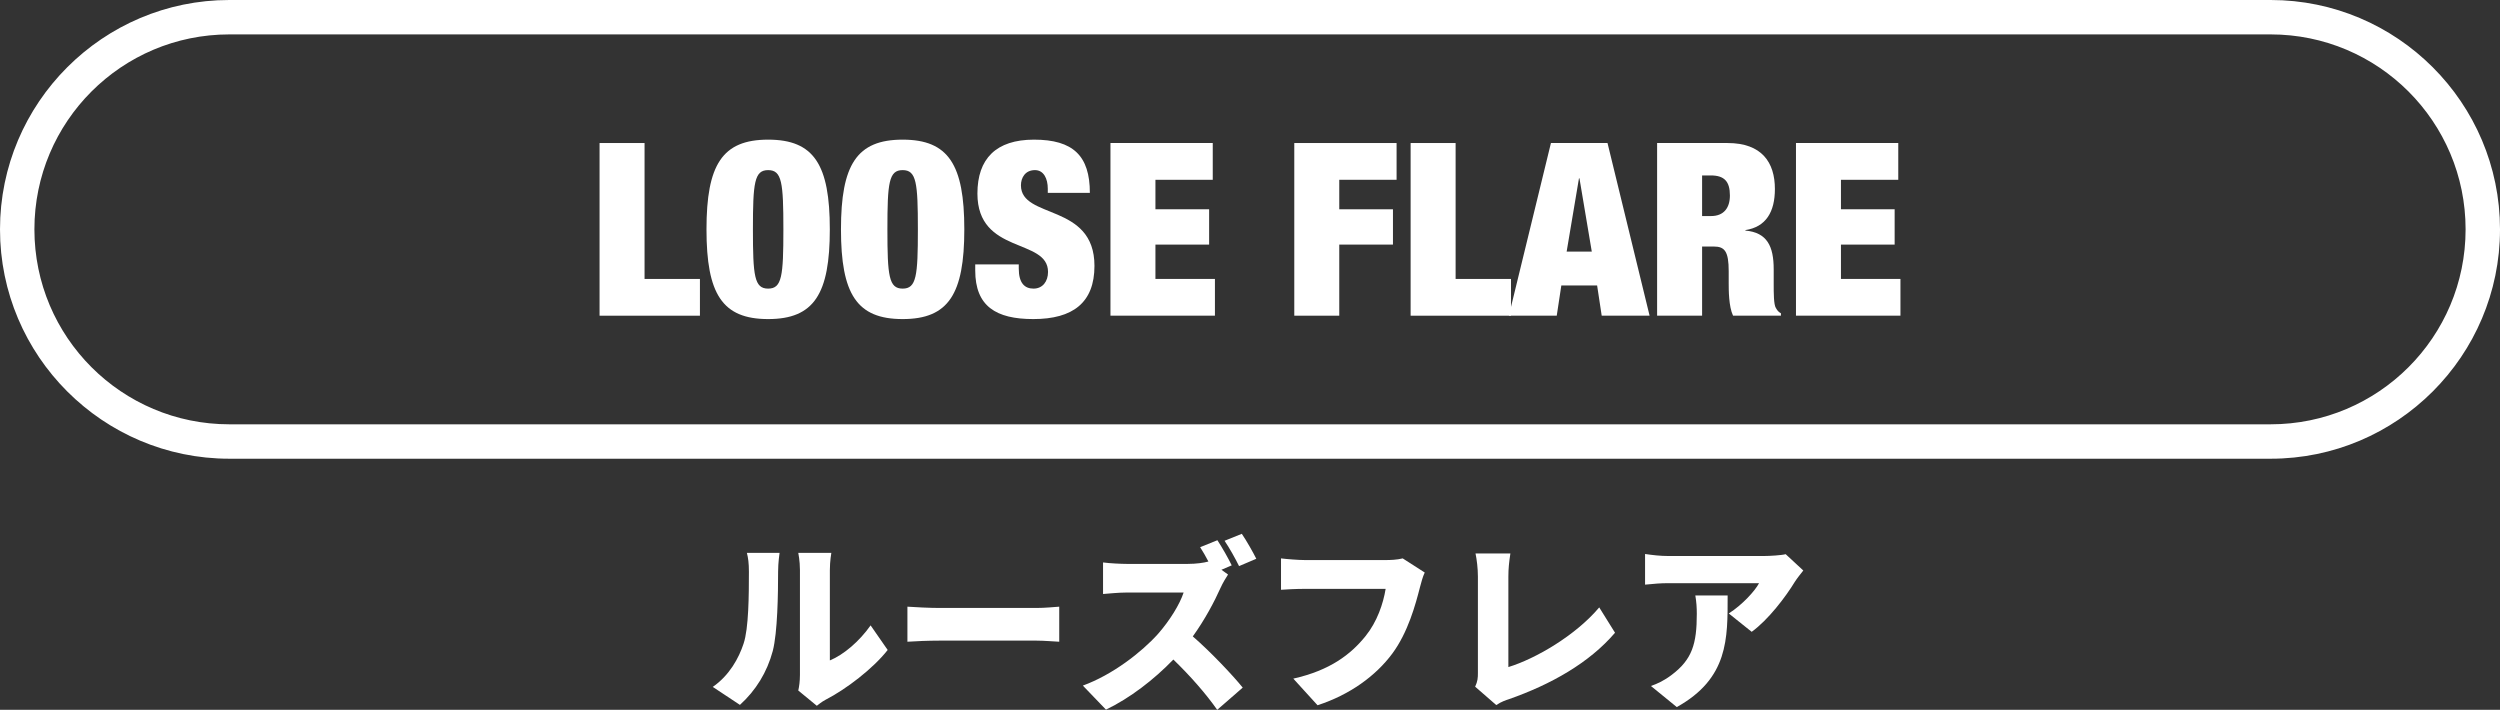
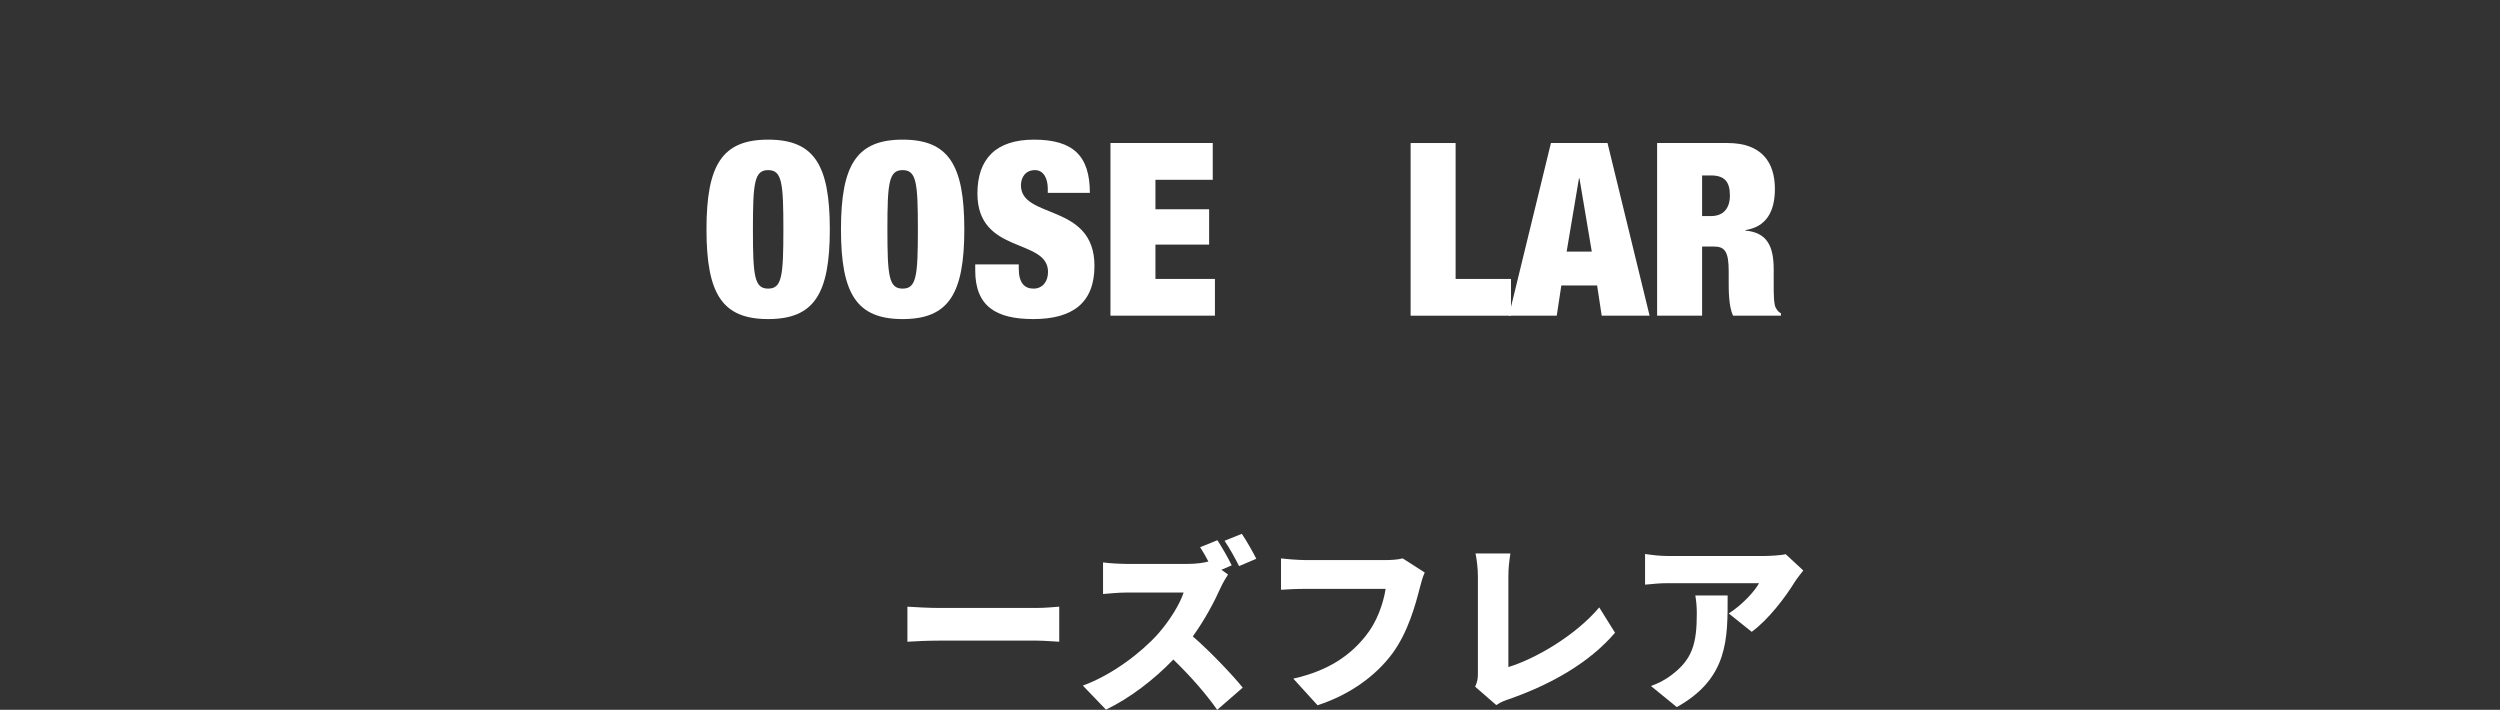
<svg xmlns="http://www.w3.org/2000/svg" id="_レイヤー_2" data-name="レイヤー 2" viewBox="0 0 218 61.897">
  <rect x="0" y="0" width="218" height="61.897" fill="#333333" stroke="none" />
  <defs>
    <style>
      .cls-1 {
        fill: #fff;
        stroke-width: 0px;
      }
    </style>
  </defs>
  <g id="spec">
    <g id="_7" data-name="7">
      <g>
        <g>
-           <path class="cls-1" d="m64.841,56.119c.448-1.312.464-4.258.464-6.258,0-.752-.064-1.217-.176-1.649h2.85s-.128.848-.128,1.617c0,1.969-.048,5.314-.464,6.931-.496,1.857-1.473,3.441-2.865,4.706l-2.369-1.568c1.457-1.009,2.273-2.513,2.689-3.778Zm4.914,2.769v-9.188c0-.784-.144-1.489-.144-1.489h2.881s-.128.72-.128,1.504v7.875c1.2-.497,2.561-1.649,3.553-3.057l1.489,2.145c-1.297,1.649-3.634,3.426-5.41,4.338-.384.208-.593.4-.769.528l-1.617-1.329c.08-.336.144-.833.144-1.329Z" />
          <path class="cls-1" d="m81.897,53.014h8.499c.721,0,1.505-.08,1.969-.112v3.057c-.416-.016-1.313-.096-1.969-.096h-8.499c-.912,0-2.113.048-2.77.096v-3.057c.641.048,1.985.112,2.77.112Z" />
          <path class="cls-1" d="m107.405,49.3l-.896.384.576.416c-.144.208-.48.768-.656,1.168-.528,1.185-1.376,2.785-2.417,4.226,1.553,1.345,3.474,3.378,4.354,4.466l-2.225,1.937c-1.024-1.457-2.385-2.993-3.825-4.386-1.681,1.745-3.778,3.361-5.875,4.37l-2.017-2.097c2.593-.944,5.122-2.913,6.547-4.498,1.04-1.185,1.905-2.593,2.241-3.617h-4.978c-.72,0-1.601.096-2.049.128v-2.753c.561.08,1.585.128,2.049.128h5.346c.72,0,1.409-.096,1.792-.208-.224-.433-.48-.88-.72-1.249l1.504-.608c.416.625,1.008,1.681,1.249,2.193Zm2.145-.576l-1.504.641c-.32-.656-.848-1.601-1.264-2.209l1.504-.608c.416.608.993,1.633,1.264,2.177Z" />
          <path class="cls-1" d="m123.821,51.205c-.384,1.504-1.04,3.938-2.417,5.794-1.44,1.937-3.697,3.585-6.515,4.498l-2.113-2.321c3.217-.72,5.026-2.129,6.291-3.697,1.024-1.265,1.553-2.85,1.761-4.13h-7.043c-.784,0-1.665.048-2.081.08v-2.737c.496.064,1.552.145,2.081.145h7.059c.352,0,.976-.016,1.473-.145l1.92,1.232c-.176.353-.32.929-.416,1.281Z" />
          <path class="cls-1" d="m128.873,58.696v-8.419c0-.704-.096-1.489-.208-2.017h3.041c-.112.736-.176,1.312-.176,2.017v7.891c2.353-.72,5.842-2.737,7.923-5.202l1.377,2.209c-2.257,2.641-5.603,4.514-9.252,5.794-.24.08-.656.208-1.104.512l-1.841-1.601c.224-.48.24-.784.24-1.184Z" />
          <path class="cls-1" d="m156.525,50.709c-.816,1.344-2.337,3.345-3.777,4.386l-2.001-1.601c1.185-.752,2.289-1.969,2.642-2.641h-7.907c-.705,0-1.201.048-2.033.128v-2.673c.656.096,1.329.176,2.033.176h8.307c.528,0,1.584-.064,1.921-.16l1.537,1.425c-.192.24-.561.704-.721.96Zm-10.308,10.949l-2.257-1.841c.56-.192,1.152-.464,1.824-.977,1.777-1.345,2.177-2.705,2.177-5.314,0-.56-.032-1.024-.128-1.601h2.817c0,3.762.08,7.219-4.434,9.732Z" />
        </g>
        <g>
-           <path class="cls-1" d="m198,3c9.389,0,17,7.611,17,17s-7.611,17-17,17H20c-9.389,0-17-7.611-17-17S10.611,3,20,3h178m0-3H20C8.972,0,0,8.972,0,20s8.972,20,20,20h178c11.028,0,20-8.972,20-20S209.028,0,198,0h0Z" />
          <g>
-             <path class="cls-1" d="m52.282,12.472h3.923v11.852h4.829v3.205h-8.752v-15.057Z" />
            <path class="cls-1" d="m66.983,12.177c4.007,0,5.377,2.193,5.377,7.823,0,5.631-1.37,7.823-5.377,7.823s-5.377-2.192-5.377-7.823c0-5.63,1.37-7.823,5.377-7.823Zm0,12.99c1.202,0,1.328-1.097,1.328-5.167s-.126-5.166-1.328-5.166-1.328,1.096-1.328,5.166.126,5.167,1.328,5.167Z" />
            <path class="cls-1" d="m78.711,12.177c4.006,0,5.377,2.193,5.377,7.823,0,5.631-1.371,7.823-5.377,7.823-4.007,0-5.378-2.192-5.378-7.823,0-5.63,1.371-7.823,5.378-7.823Zm0,12.99c1.201,0,1.328-1.097,1.328-5.167s-.127-5.166-1.328-5.166c-1.203,0-1.329,1.096-1.329,5.166s.126,5.167,1.329,5.167Z" />
            <path class="cls-1" d="m91.367,16.815v-.358c0-.886-.358-1.623-1.118-1.623-.843,0-1.223.653-1.223,1.328,0,2.974,6.411,1.519,6.411,7.022,0,3.205-1.877,4.639-5.335,4.639-3.248,0-5.062-1.117-5.062-4.238v-.527h3.796v.358c0,1.286.527,1.751,1.286,1.751.802,0,1.266-.633,1.266-1.455,0-2.974-6.157-1.498-6.157-6.833,0-3.036,1.623-4.702,4.934-4.702,3.416,0,4.871,1.413,4.871,4.639h-3.669Z" />
            <path class="cls-1" d="m96.831,12.472h8.921v3.205h-4.998v2.573h4.682v3.078h-4.682v2.995h5.188v3.205h-9.11v-15.057Z" />
-             <path class="cls-1" d="m112.862,12.472h8.92v3.205h-4.998v2.573h4.682v3.078h-4.682v6.2h-3.922v-15.057Z" />
            <path class="cls-1" d="m123.006,12.472h3.923v11.852h4.829v3.205h-8.752v-15.057Z" />
            <path class="cls-1" d="m135.241,12.472h4.934l3.67,15.057h-4.176l-.4-2.636h-3.121l-.4,2.636h-4.176l3.67-15.057Zm2.488,3.079h-.043l-1.075,6.39h2.193l-1.075-6.39Z" />
            <path class="cls-1" d="m144.5,12.472h6.137c2.994,0,4.134,1.688,4.134,4.007,0,2.003-.78,3.311-2.573,3.585v.042c1.898.169,2.468,1.371,2.468,3.374v1.286c0,.78,0,1.793.189,2.088.105.169.19.337.442.464v.211h-4.175c-.38-.802-.38-2.235-.38-2.868v-1.012c0-1.708-.337-2.151-1.286-2.151h-1.033v6.031h-3.923v-15.057Zm3.923,6.368h.78c1.117,0,1.645-.717,1.645-1.792,0-1.224-.484-1.75-1.666-1.75h-.759v3.542Z" />
-             <path class="cls-1" d="m156.608,12.472h8.921v3.205h-4.998v2.573h4.682v3.078h-4.682v2.995h5.188v3.205h-9.11v-15.057Z" />
          </g>
        </g>
      </g>
    </g>
  </g>
</svg>